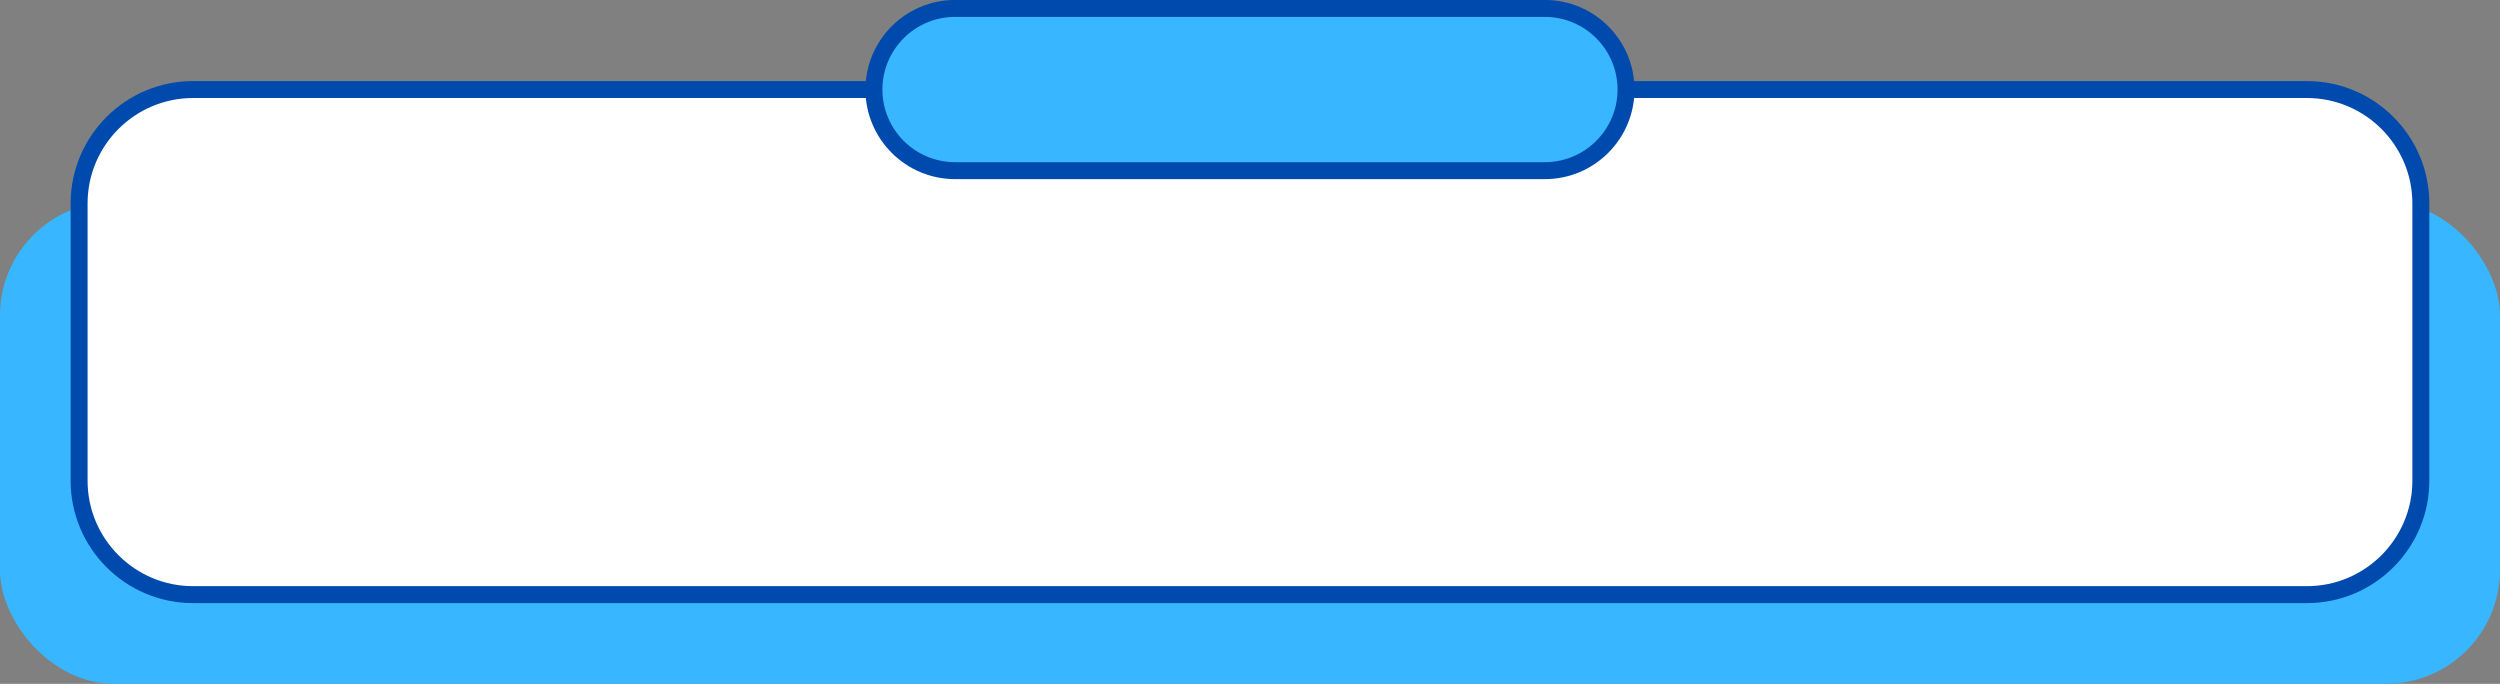
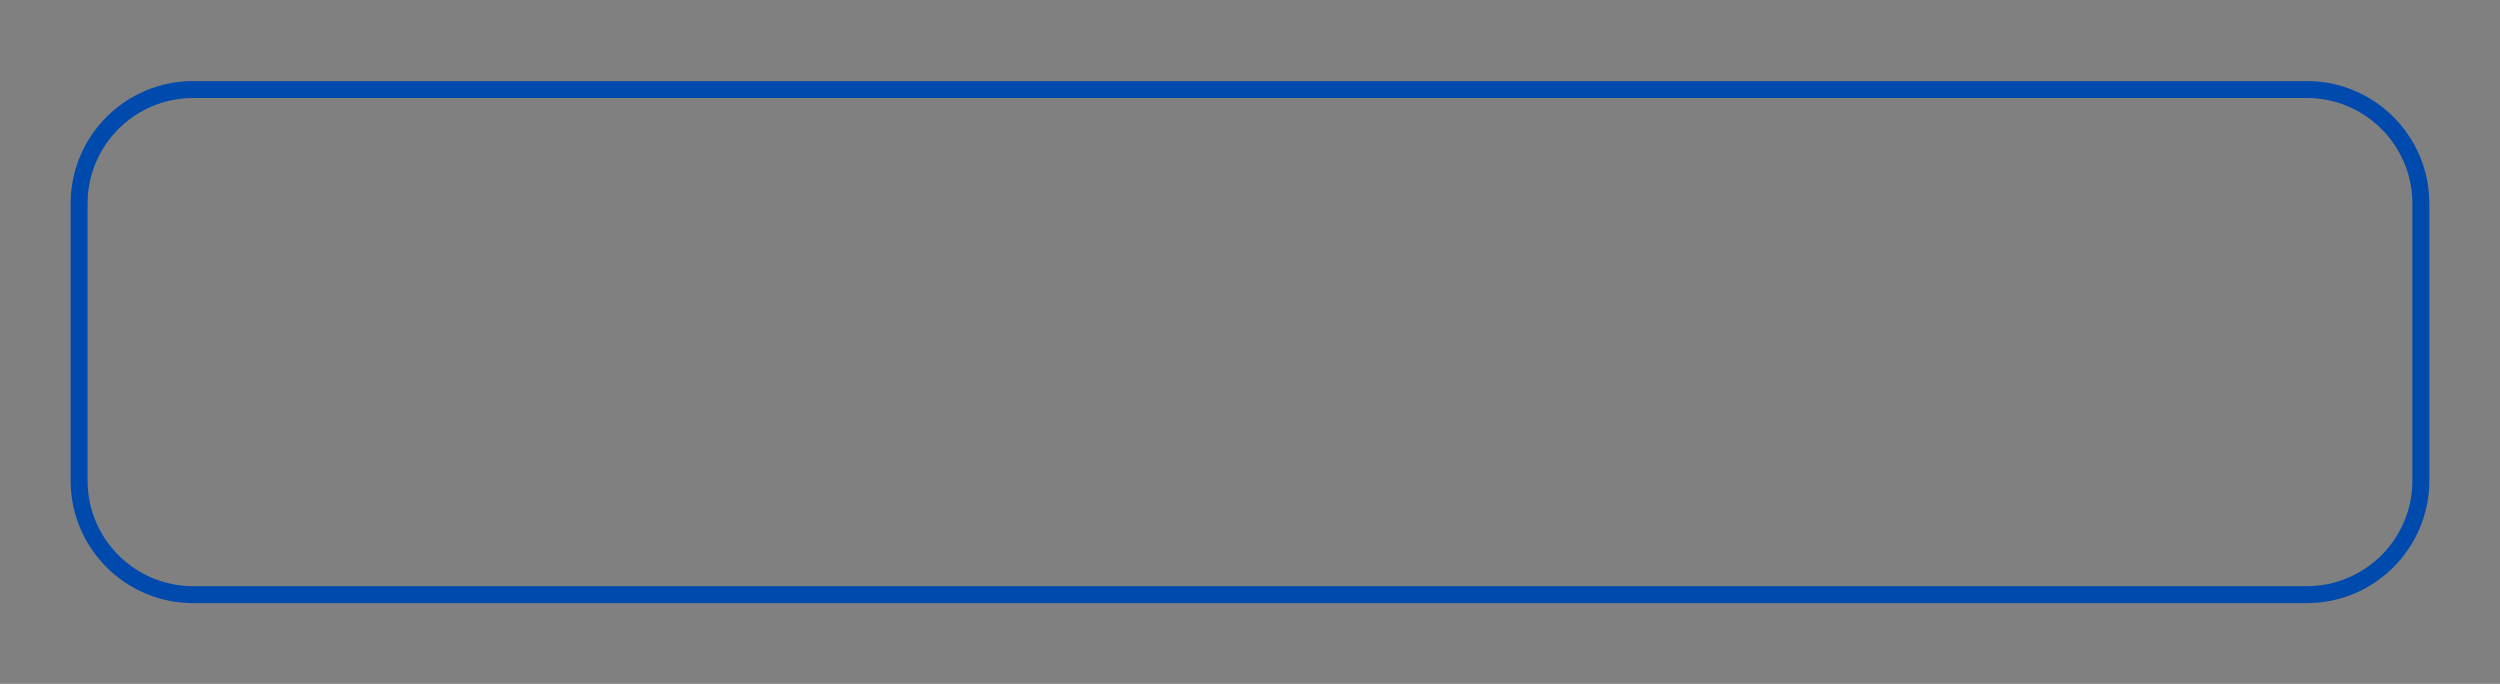
<svg xmlns="http://www.w3.org/2000/svg" fill="#004aad" height="403.3" preserveAspectRatio="xMidYMid meet" version="1" viewBox="25.6 278.8 1474.4 403.3" width="1474.4" zoomAndPan="magnify">
  <rect x="25.6" y="278.8" width="1474.4" height="403.3" fill="#808080" stroke="none" />
  <g id="change1_1">
-     <rect fill="#38b6ff" height="284.355" rx="67.189" ry="67.189" width="1474.427" x="25.573" y="397.73" />
-   </g>
+     </g>
  <g>
    <g id="change2_1">
-       <rect fill="#ffffff" height="297.881" rx="67.189" ry="67.189" width="1381.072" x="72.251" y="331.609" />
-     </g>
+       </g>
    <g id="change3_1">
      <path d="M1386.134,634.49H139.44c-39.806,0-72.189-32.384-72.189-72.189v-163.503c0-39.806,32.384-72.189,72.189-72.189H1386.134c39.805,0,72.188,32.384,72.188,72.189v163.503c0,39.806-32.384,72.189-72.188,72.189ZM139.44,336.608c-34.291,0-62.189,27.898-62.189,62.189v163.503c0,34.291,27.898,62.189,62.189,62.189H1386.134c34.291,0,62.188-27.898,62.188-62.189v-163.503c0-34.291-27.897-62.189-62.188-62.189H139.44Z" />
    </g>
  </g>
  <g>
    <g id="change1_2">
-       <rect fill="#38b6ff" height="95.669" rx="47.834" ry="47.834" width="443.552" x="541.011" y="283.774" />
-     </g>
+       </g>
    <g id="change3_2">
-       <path d="M936.729,384.443h-347.884c-29.133,0-52.834-23.701-52.834-52.835s23.701-52.834,52.834-52.834h347.884c29.133,0,52.834,23.701,52.834,52.834s-23.701,52.835-52.834,52.835Zm-347.884-95.669c-23.619,0-42.834,19.215-42.834,42.834s19.215,42.835,42.834,42.835h347.884c23.619,0,42.834-19.216,42.834-42.835s-19.215-42.834-42.834-42.834h-347.884Z" />
-     </g>
+       </g>
  </g>
</svg>